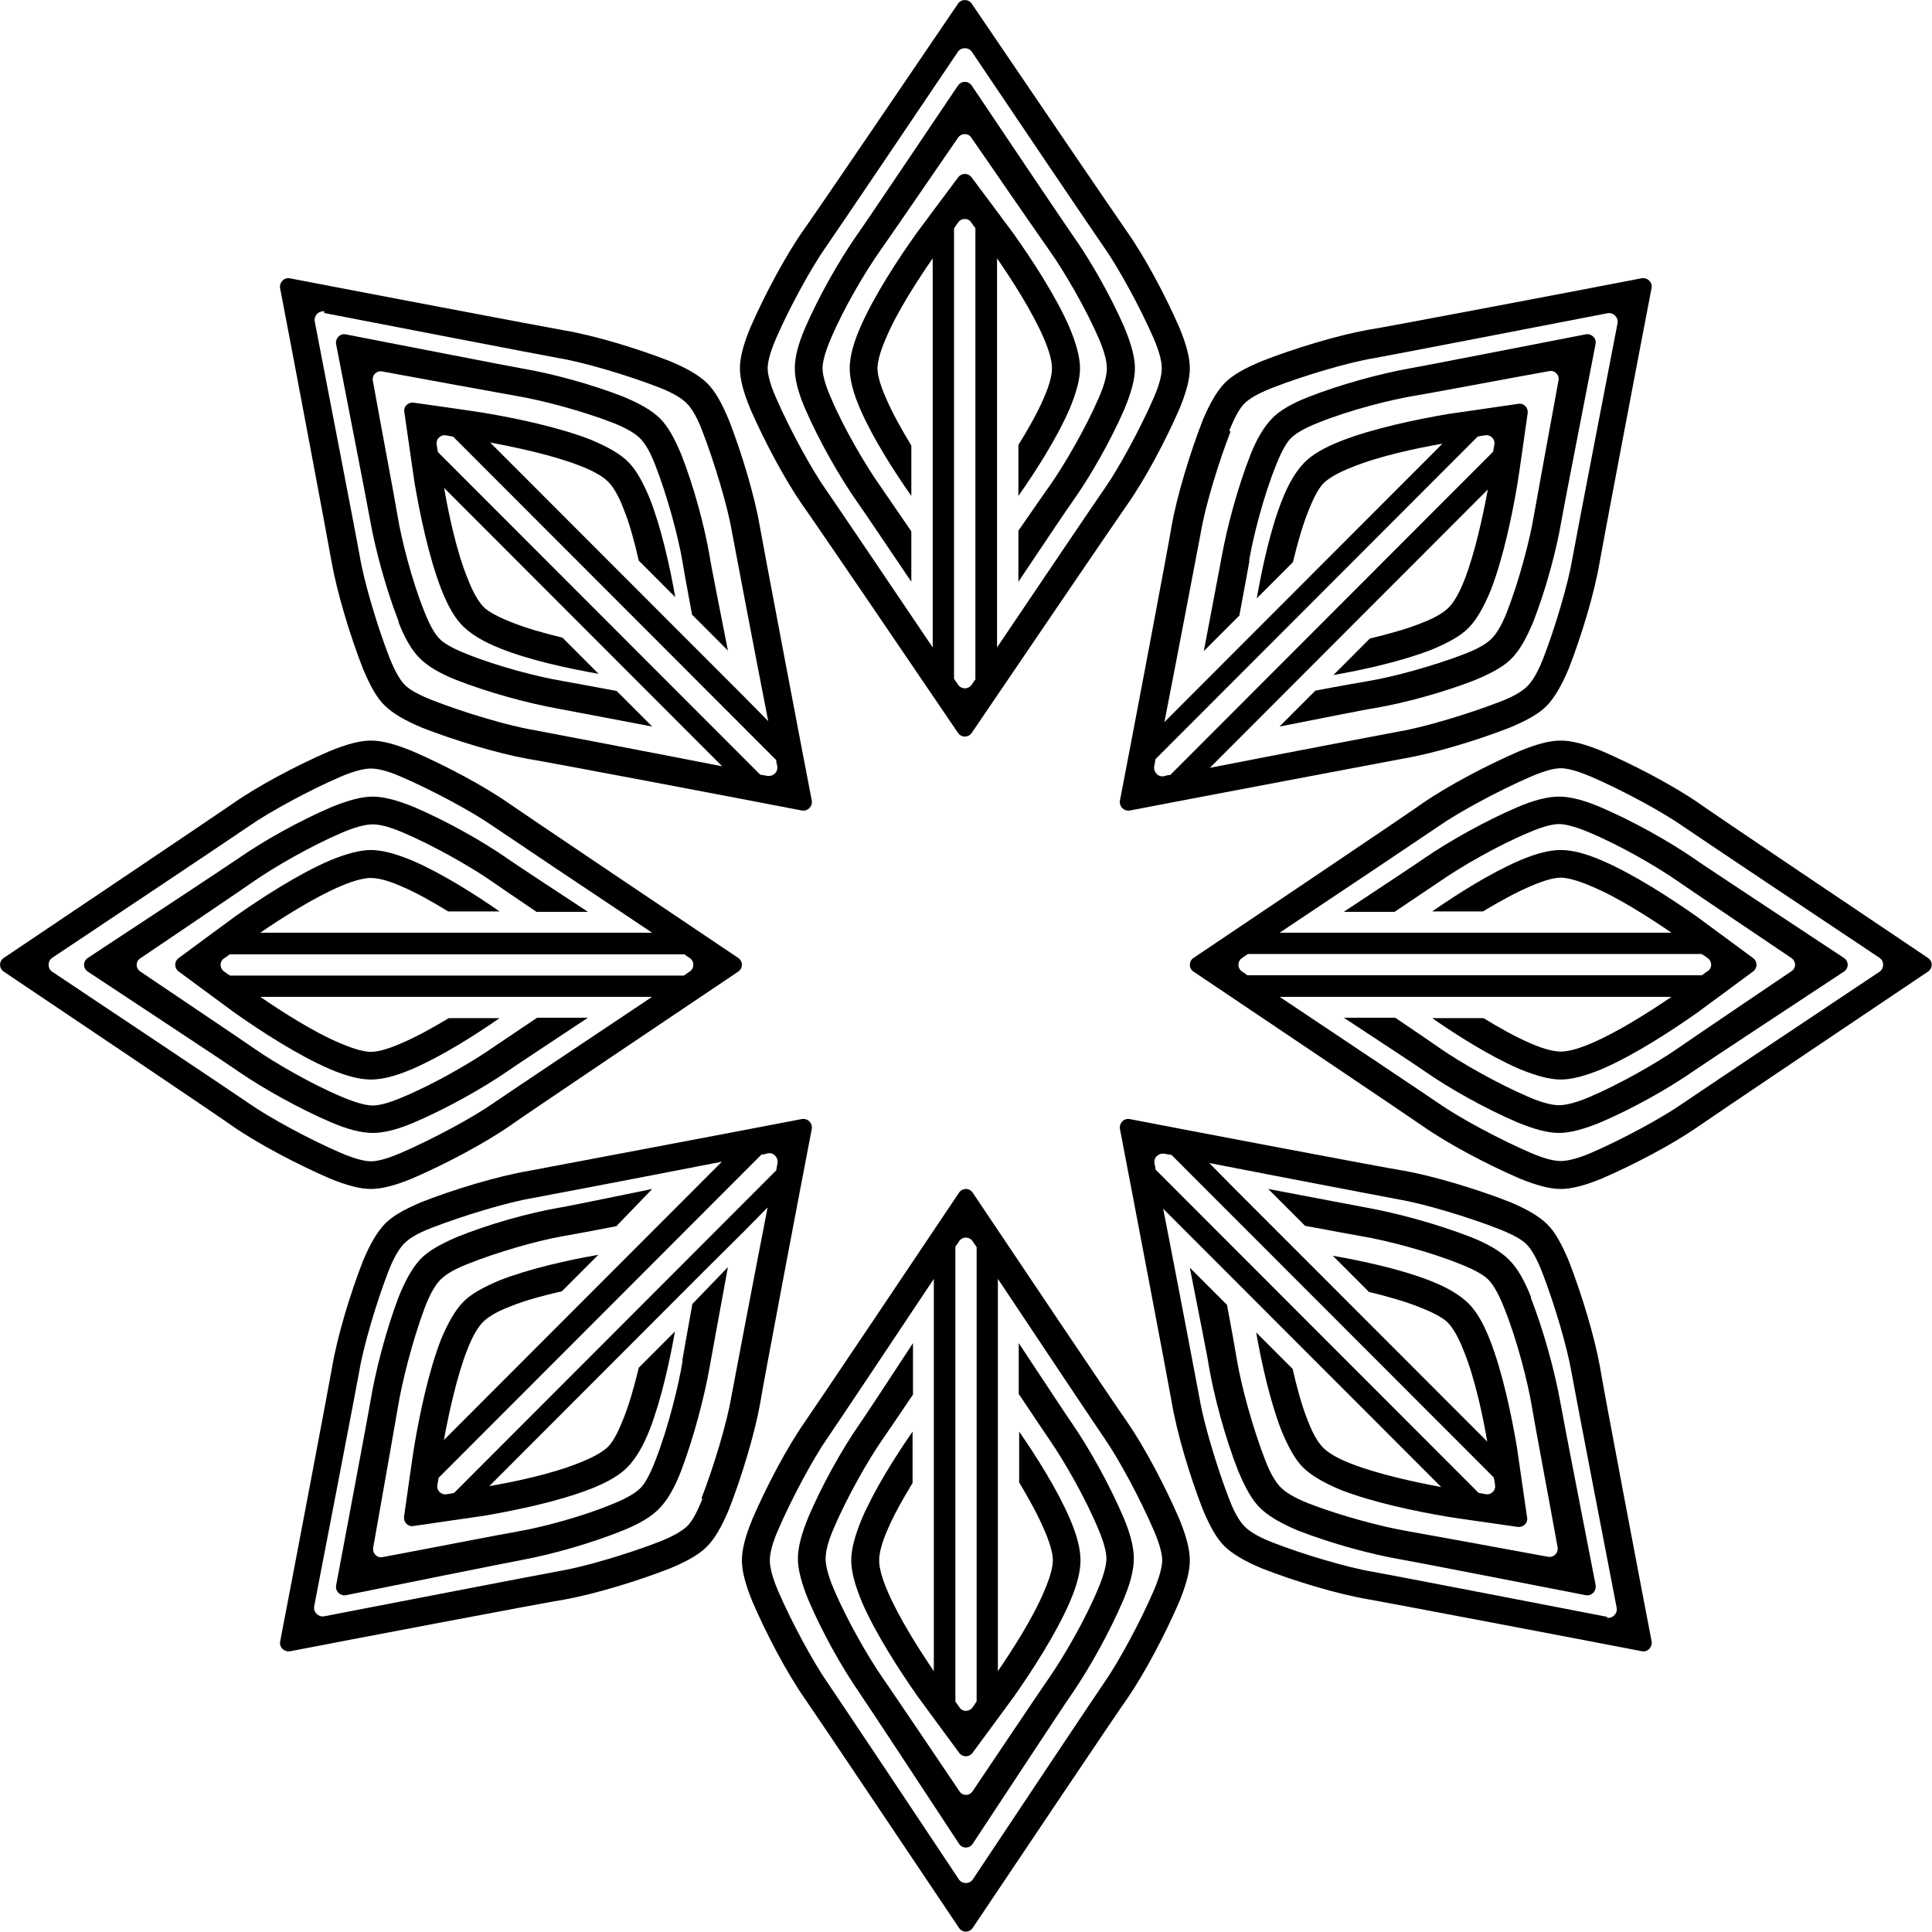
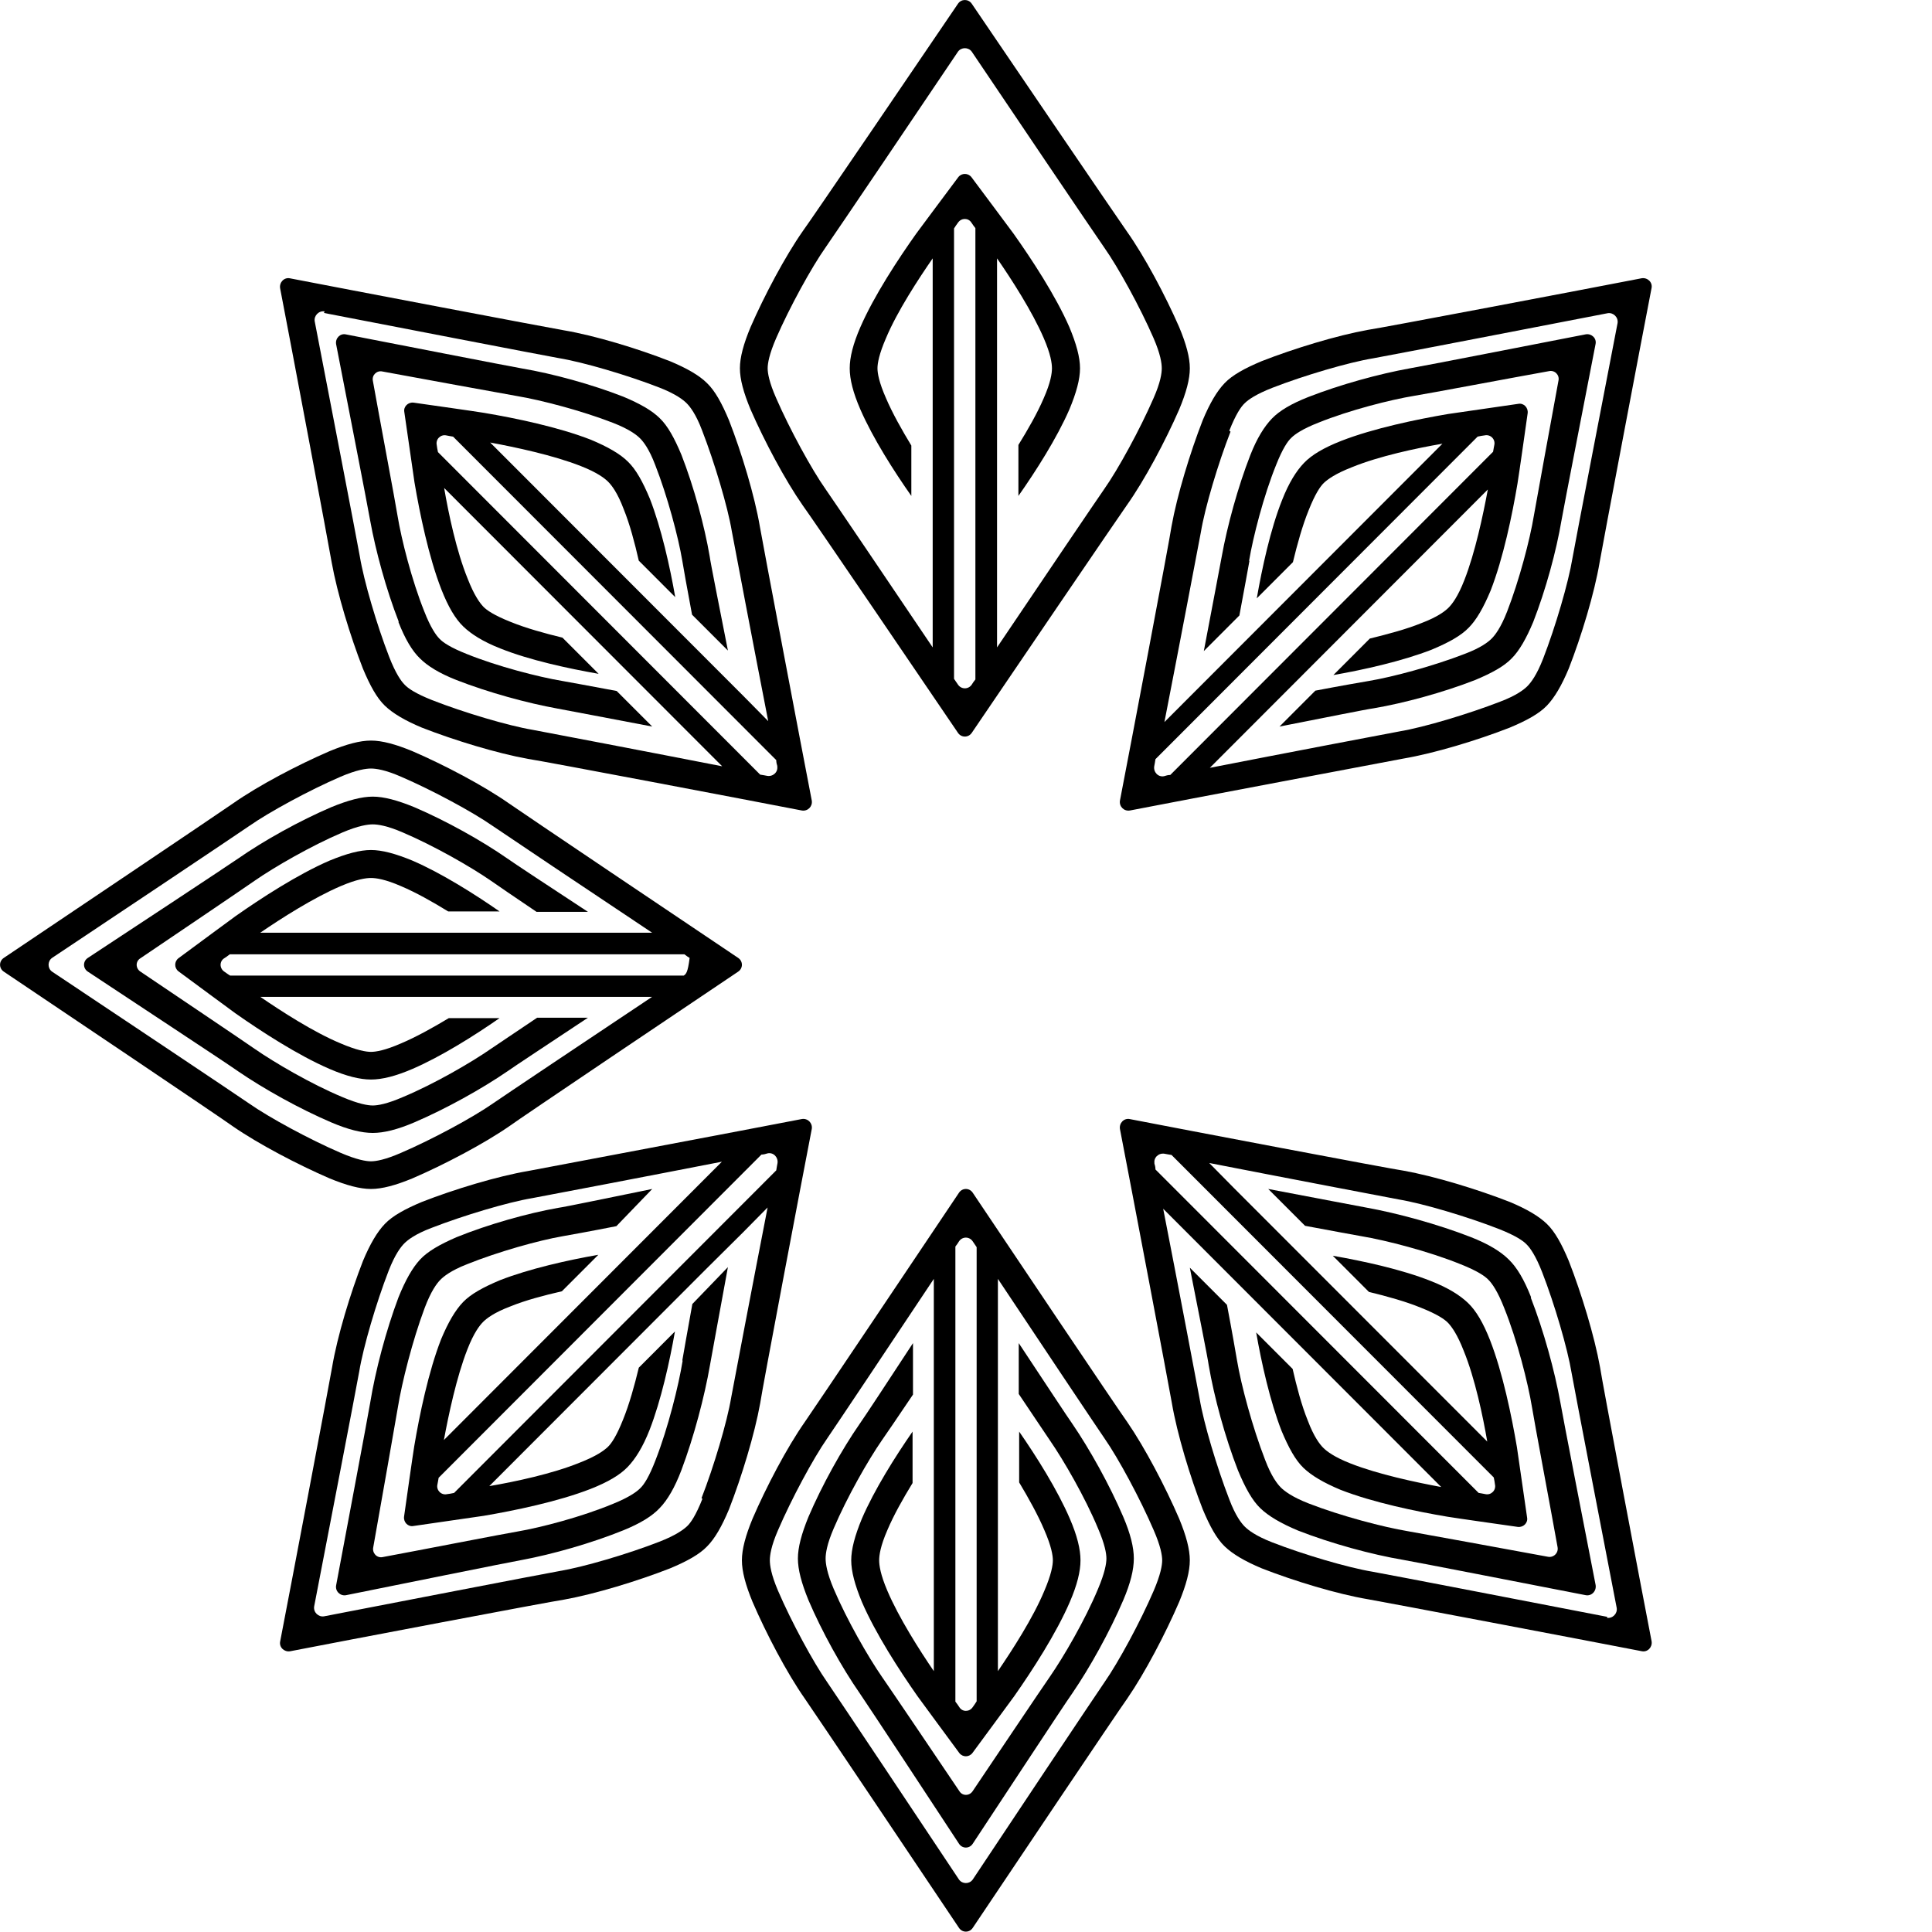
<svg xmlns="http://www.w3.org/2000/svg" fill="none" viewBox="0 0 5001 5001" height="5001" width="5001">
  <path fill="black" d="M2077.91 1308.24C2098.44 1335.9 2403.22 1784.09 2479.81 1897.12C2488.49 1909.77 2506.65 1909.77 2515.34 1897.12C2591.93 1784.09 2896.71 1335.9 2916.45 1308.24C2963.03 1242.63 3016.72 1141.45 3052.26 1060.04C3070.42 1016.56 3079.89 981.784 3079.89 953.328C3079.89 924.872 3070.42 890.092 3052.26 846.618C3016.72 765.202 2963.03 664.025 2916.45 598.417C2896.71 570.752 2591.93 122.568 2515.34 9.534C2506.65 -3.113 2488.49 -3.113 2479.81 9.534C2403.22 122.568 2098.44 570.752 2077.91 598.417C2032.11 664.025 1978.42 765.202 1942.89 846.618C1924.73 890.092 1915.26 924.872 1915.26 953.328C1915.26 981.784 1924.73 1016.56 1942.89 1060.04C1978.42 1141.45 2032.11 1242.63 2077.91 1308.24ZM2524.81 1316.14V1758.79C2520.87 1763.54 2517.71 1768.28 2515.34 1772.23C2506.65 1784.88 2488.49 1784.88 2479.81 1772.23C2476.65 1767.49 2473.49 1762.75 2469.54 1757.21V591.303C2472.7 585.77 2476.65 581.028 2479.81 576.285C2488.49 563.638 2506.65 563.638 2514.55 576.285C2517.71 581.028 2520.87 585.77 2524.81 590.513V1316.14ZM2009.22 875.074C2043.96 795.239 2100.81 691.69 2137.13 640.311C2156.08 613.436 2410.32 237.183 2479.81 133.634C2488.49 121.778 2506.65 121.778 2515.34 133.634C2584.82 237.183 2839.07 613.436 2858.02 640.311C2894.34 691.69 2951.19 795.239 2985.93 875.074C3004.09 916.968 3007.25 940.681 3007.25 953.328C3007.25 965.975 3004.09 989.689 2985.93 1030.79C2951.19 1110.63 2894.34 1214.97 2858.02 1266.35C2843.02 1287.69 2681.94 1525.61 2580.87 1675.8V668.767C2617.99 722.518 2671.68 805.515 2701.68 875.074C2719.84 916.968 2723 940.681 2723 953.328C2723 965.975 2719.84 989.689 2701.68 1030.79C2685.1 1069.52 2660.62 1112.21 2636.15 1151.73V1283.74C2681.15 1219.71 2735.63 1134.34 2768.01 1060.04C2786.17 1016.56 2795.64 981.784 2795.64 953.328C2795.64 924.872 2786.17 890.092 2768.01 846.618C2732.47 765.202 2670.1 670.348 2623.51 604.741C2606.14 581.028 2544.55 498.821 2514.55 458.508C2505.86 447.442 2489.28 447.442 2480.6 458.508C2450.59 498.821 2389.01 581.028 2371.64 604.741C2325.05 670.348 2262.67 765.202 2227.14 846.618C2208.19 890.092 2199.51 924.872 2199.51 953.328C2199.51 981.784 2208.19 1016.56 2227.14 1060.04C2259.51 1134.34 2314 1219.71 2359 1283.74V1153.31C2334.52 1113 2310.05 1069.52 2293.47 1030.79C2275.31 989.689 2271.36 965.975 2271.36 953.328C2271.36 940.681 2275.31 916.968 2293.47 875.074C2322.68 805.515 2377.16 722.518 2414.27 668.767V1675.8C2313.21 1525.61 2152.13 1287.69 2137.13 1266.35C2100.81 1214.97 2043.96 1110.63 2009.22 1030.79C1991.06 989.689 1987.11 965.975 1987.11 953.328C1987.11 940.681 1991.06 916.968 2009.22 875.074Z" />
-   <path fill="black" d="M2218.43 1298.77C2229.48 1313.79 2294.23 1410.22 2358.97 1505.86V1375.44C2320.28 1318.53 2285.54 1268.73 2277.65 1256.87C2241.32 1205.49 2185.26 1110.64 2151.31 1030.81C2133.15 989.702 2129.2 965.989 2129.2 953.342C2129.2 940.695 2133.15 916.981 2151.31 875.088C2185.26 795.252 2241.32 701.189 2277.65 649.81C2295.81 624.516 2430.82 427.694 2479.78 356.554C2488.46 343.907 2506.62 343.907 2514.52 356.554C2563.47 427.694 2699.28 624.516 2717.44 649.81C2753.76 701.189 2809.04 795.252 2843.78 875.088C2861.94 916.981 2865.1 940.695 2865.1 953.342C2865.1 965.989 2861.94 989.702 2843.78 1030.81C2809.04 1110.64 2753.76 1205.49 2717.44 1256.87C2708.76 1268.73 2674.81 1317.74 2636.12 1373.86V1505.86C2700.07 1410.22 2764.82 1313.79 2775.87 1298.77C2822.46 1233.16 2874.57 1141.47 2910.1 1060.05C2928.26 1016.58 2937.74 981.798 2937.74 953.342C2937.74 924.886 2928.26 890.106 2910.1 846.631C2874.57 765.215 2822.46 673.524 2775.87 607.916C2756.92 581.041 2572.95 307.546 2515.31 221.388C2506.62 208.741 2488.46 208.741 2479.78 221.388C2421.35 307.546 2238.17 581.041 2218.43 607.916C2172.63 673.524 2120.52 765.215 2084.99 846.631C2066.04 890.106 2057.35 924.886 2057.35 953.342C2057.35 981.798 2066.04 1016.58 2084.99 1060.05C2120.52 1141.47 2172.63 1233.16 2218.43 1298.77Z" />
  <path fill="black" d="M2917.93 3680.99C2897.49 3653.1 2594.07 3201.19 2517.83 3087.22C2509.18 3074.47 2491.1 3074.47 2482.45 3087.22C2406.21 3201.19 2102.79 3653.1 2083.14 3680.99C2036.76 3747.14 1983.31 3849.16 1947.94 3931.25C1929.86 3975.09 1920.43 4010.16 1920.43 4038.85C1920.43 4067.54 1929.86 4102.61 1947.94 4146.45C1983.31 4228.54 2036.76 4330.56 2083.14 4396.71C2102.79 4424.61 2406.21 4876.51 2482.45 4990.48C2491.1 5003.24 2509.18 5003.24 2517.83 4990.48C2594.07 4876.51 2897.49 4424.61 2917.93 4396.71C2963.52 4330.56 3016.97 4228.54 3052.34 4146.45C3070.42 4102.61 3079.85 4067.54 3079.85 4038.85C3079.85 4010.16 3070.42 3975.09 3052.34 3931.25C3016.97 3849.16 2963.52 3747.14 2917.93 3680.99ZM2473.02 3673.02V3226.7C2476.95 3221.91 2480.1 3217.13 2482.45 3213.15C2491.1 3200.39 2509.18 3200.39 2517.83 3213.15C2520.97 3217.93 2524.12 3222.71 2528.05 3228.29V4403.88C2524.9 4409.46 2520.97 4414.24 2517.83 4419.03C2509.18 4431.78 2491.1 4431.78 2483.24 4419.03C2480.1 4414.24 2476.95 4409.46 2473.02 4404.68V3673.02ZM2986.31 4117.76C2951.73 4198.25 2895.13 4302.66 2858.97 4354.47C2840.11 4381.57 2587 4760.95 2517.83 4865.35C2509.18 4877.31 2491.1 4877.31 2482.45 4865.35C2413.28 4760.95 2160.17 4381.57 2141.31 4354.47C2105.15 4302.66 2048.56 4198.25 2013.97 4117.76C1995.89 4075.51 1992.75 4051.6 1992.75 4038.85C1992.75 4026.1 1995.89 4002.19 2013.97 3960.74C2048.56 3880.25 2105.15 3775.04 2141.31 3723.23C2156.24 3701.72 2316.6 3461.81 2417.21 3310.38V4325.78C2380.27 4271.58 2326.82 4187.89 2296.95 4117.76C2278.87 4075.51 2275.72 4051.6 2275.72 4038.85C2275.72 4026.1 2278.87 4002.19 2296.95 3960.74C2313.45 3921.69 2337.82 3878.65 2362.19 3838.8V3705.7C2317.38 3770.26 2263.15 3856.34 2230.92 3931.25C2212.84 3975.09 2203.41 4010.16 2203.41 4038.85C2203.41 4067.54 2212.84 4102.61 2230.92 4146.45C2266.29 4228.54 2328.39 4324.18 2374.77 4390.33C2392.06 4414.24 2453.37 4497.13 2483.24 4537.78C2491.89 4548.94 2508.39 4548.94 2517.04 4537.78C2546.91 4497.13 2608.22 4414.24 2625.52 4390.33C2671.89 4324.18 2733.99 4228.54 2769.36 4146.45C2788.23 4102.61 2796.87 4067.54 2796.87 4038.85C2796.87 4010.16 2788.23 3975.09 2769.36 3931.25C2737.14 3856.34 2682.9 3770.26 2638.09 3705.7V3837.21C2662.46 3877.85 2686.83 3921.69 2703.33 3960.74C2721.41 4002.19 2725.34 4026.1 2725.34 4038.85C2725.34 4051.6 2721.41 4075.51 2703.33 4117.76C2674.25 4187.89 2620.01 4271.58 2583.07 4325.78V3310.38C2683.68 3461.81 2844.04 3701.72 2858.97 3723.23C2895.13 3775.04 2951.73 3880.25 2986.31 3960.74C3004.39 4002.19 3008.32 4026.1 3008.32 4038.85C3008.32 4051.6 3004.39 4075.51 2986.31 4117.76Z" />
  <path fill="black" d="M2775.84 3685.65C2764.92 3670.5 2700.97 3573.18 2637.02 3476.66V3608.28C2675.23 3665.71 2709.55 3715.96 2717.35 3727.93C2753.22 3779.78 2808.59 3875.5 2842.13 3956.06C2860.06 3997.54 2863.96 4021.47 2863.96 4034.23C2863.96 4046.99 2860.06 4070.92 2842.13 4113.2C2808.59 4193.76 2753.22 4288.69 2717.35 4340.54C2699.41 4366.06 2566.05 4564.68 2517.7 4636.47C2509.12 4649.23 2491.18 4649.23 2483.38 4636.47C2435.03 4564.68 2300.89 4366.06 2282.95 4340.54C2247.08 4288.69 2192.49 4193.76 2158.17 4113.2C2140.23 4070.92 2137.11 4046.99 2137.11 4034.23C2137.11 4021.47 2140.23 3997.54 2158.17 3956.06C2192.49 3875.5 2247.08 3779.78 2282.95 3727.93C2291.53 3715.96 2325.07 3666.51 2363.28 3609.87V3476.66C2300.11 3573.18 2236.16 3670.5 2225.24 3685.65C2179.23 3751.86 2127.76 3844.39 2092.66 3926.55C2074.72 3970.42 2065.37 4005.52 2065.37 4034.23C2065.37 4062.95 2074.72 4098.05 2092.66 4141.92C2127.76 4224.08 2179.23 4316.61 2225.24 4382.81C2243.96 4409.93 2425.67 4685.92 2482.6 4772.87C2491.18 4785.63 2509.12 4785.63 2517.7 4772.87C2575.41 4685.92 2756.34 4409.93 2775.84 4382.81C2821.07 4316.61 2872.54 4224.08 2907.64 4141.92C2926.35 4098.05 2934.93 4062.95 2934.93 4034.23C2934.93 4005.52 2926.35 3970.42 2907.64 3926.55C2872.54 3844.39 2821.07 3751.86 2775.84 3685.65Z" />
-   <path fill="black" d="M4990.62 2479.62C4876.77 2403.29 4425.36 2099.54 4397.5 2079.08C4331.42 2033.44 4229.51 1979.93 4147.51 1944.52C4103.72 1926.42 4068.69 1916.98 4040.03 1916.98C4011.37 1916.98 3976.34 1926.42 3932.55 1944.52C3850.55 1979.93 3748.64 2033.44 3682.56 2079.08C3654.7 2099.54 3203.28 2403.29 3089.43 2479.62C3076.7 2488.27 3076.7 2506.37 3089.43 2515.03C3203.28 2591.36 3654.7 2895.11 3682.56 2914.78C3748.64 2961.21 3850.55 3014.72 3932.55 3050.13C3976.34 3068.23 4011.37 3077.67 4040.03 3077.67C4068.69 3077.67 4103.72 3068.23 4147.51 3050.13C4229.51 3014.72 4331.42 2961.21 4397.5 2914.78C4425.36 2895.11 4876.77 2591.36 4990.62 2515.03C5003.36 2506.37 5003.36 2488.27 4990.62 2479.62ZM3215.22 2515.03C3202.49 2506.37 3202.49 2488.27 3215.22 2479.62C3220 2476.47 3224.78 2473.32 3230.35 2469.39H4404.66C4410.23 2472.54 4415.01 2476.47 4419.79 2479.62C4432.53 2488.27 4432.53 2506.37 4419.79 2514.24C4415.01 2517.39 4410.23 2520.54 4405.46 2524.47H3228.76C3223.98 2520.54 3219.21 2517.39 3215.22 2515.03ZM4865.63 2515.03C4761.33 2584.28 4382.37 2837.66 4355.3 2856.55C4303.55 2892.75 4199.26 2949.4 4118.85 2984.03C4076.65 3002.13 4052.77 3005.27 4040.03 3005.27C4027.29 3005.27 4003.41 3002.13 3962.01 2984.03C3881.6 2949.4 3776.5 2892.75 3724.76 2856.55C3703.26 2841.6 3463.62 2681.07 3312.35 2580.34H4326.64C4272.5 2617.33 4188.91 2670.84 4118.85 2700.74C4076.65 2718.84 4052.77 2721.99 4040.03 2721.99C4027.29 2721.99 4003.41 2718.84 3962.01 2700.74C3922.99 2684.22 3880 2659.82 3840.2 2635.43H3707.24C3771.73 2680.28 3857.71 2734.58 3932.55 2766.84C3976.34 2784.94 4011.37 2794.38 4040.03 2794.38C4068.69 2794.38 4103.72 2784.94 4147.51 2766.84C4229.51 2731.43 4325.05 2669.26 4391.13 2622.84C4415.01 2605.52 4497.81 2544.15 4538.41 2514.24C4549.56 2505.59 4549.56 2489.06 4538.41 2480.41C4497.81 2450.5 4415.01 2389.12 4391.13 2371.81C4325.05 2325.38 4229.51 2263.22 4147.51 2227.81C4103.72 2208.92 4068.69 2200.27 4040.03 2200.27C4011.37 2200.27 3976.34 2208.92 3932.55 2227.81C3857.71 2260.07 3771.73 2314.37 3707.24 2359.22H3838.6C3879.21 2334.83 3922.99 2310.43 3962.01 2293.91C4003.41 2275.81 4027.29 2271.87 4040.03 2271.87C4052.77 2271.87 4076.65 2275.81 4118.85 2293.91C4188.91 2323.02 4272.5 2377.32 4326.64 2414.31H3312.35C3463.62 2313.58 3703.26 2153.05 3724.76 2138.1C3776.5 2101.9 3881.6 2045.24 3962.01 2010.62C4003.41 1992.52 4027.29 1988.59 4040.03 1988.59C4052.77 1988.59 4076.65 1992.52 4118.85 2010.62C4199.26 2045.24 4303.55 2101.9 4355.3 2138.1C4382.37 2156.99 4761.33 2410.37 4865.63 2479.62C4877.57 2488.27 4877.57 2506.37 4865.63 2515.03Z" />
-   <path fill="black" d="M4383.57 2221.35C4317.43 2176.07 4225 2124.54 4142.93 2089.41C4099.11 2070.67 4064.05 2062.08 4035.37 2062.08C4006.68 2062.08 3971.62 2070.67 3927.8 2089.41C3845.73 2124.54 3753.3 2176.07 3687.17 2221.35C3672.03 2232.28 3574.82 2296.3 3478.41 2360.32H3609.88C3667.25 2322.07 3717.45 2287.71 3729.4 2279.91C3781.19 2243.99 3876.8 2188.56 3957.28 2154.99C3998.71 2137.03 4022.62 2133.13 4035.37 2133.13C4048.12 2133.13 4072.02 2137.03 4114.25 2154.99C4194.73 2188.56 4289.54 2243.99 4341.34 2279.91C4366.83 2297.86 4565.23 2431.37 4636.95 2479.77C4649.69 2488.36 4649.69 2506.32 4636.95 2514.13C4565.23 2562.53 4366.83 2696.82 4341.34 2714.78C4289.54 2750.69 4194.73 2805.34 4114.25 2839.69C4072.02 2857.65 4048.12 2860.77 4035.37 2860.77C4022.62 2860.77 3998.71 2857.65 3957.28 2839.69C3876.8 2805.34 3781.19 2750.69 3729.4 2714.78C3717.45 2706.19 3668.04 2672.62 3611.47 2634.36H3478.41C3574.82 2697.6 3672.03 2761.62 3687.17 2772.55C3753.3 2818.61 3845.73 2870.14 3927.8 2905.27C3971.62 2923.23 4006.68 2932.6 4035.37 2932.6C4064.05 2932.6 4099.11 2923.23 4142.93 2905.27C4225 2870.14 4317.43 2818.61 4383.57 2772.55C4410.66 2753.81 4686.35 2571.9 4773.2 2514.91C4785.95 2506.32 4785.95 2488.36 4773.2 2479.77C4686.35 2422 4410.66 2240.87 4383.57 2221.35Z" />
-   <path fill="black" d="M960.299 3077.67C988.961 3077.67 1023.99 3068.23 1067.78 3050.13C1149.78 3014.72 1251.69 2961.21 1317.77 2915.57C1345.63 2895.11 1797.04 2591.36 1910.89 2515.03C1923.63 2506.37 1923.63 2488.27 1910.89 2479.62C1797.04 2403.29 1345.63 2099.54 1317.77 2079.87C1251.69 2033.44 1149.78 1979.93 1067.78 1944.52C1023.99 1926.42 988.961 1916.98 960.299 1916.98C931.638 1916.98 896.608 1926.42 852.82 1944.52C770.818 1979.93 668.911 2033.44 602.832 2079.87C574.967 2099.54 123.554 2403.29 9.706 2479.62C-3.032 2488.27 -3.032 2506.37 9.706 2515.03C123.554 2591.36 574.967 2895.11 602.832 2915.57C668.911 2961.21 770.818 3014.72 852.82 3050.13C896.608 3068.23 931.638 3077.67 960.299 3077.67ZM1785.1 2479.62C1797.84 2488.27 1797.84 2506.37 1785.1 2515.03C1780.33 2518.18 1775.55 2521.32 1769.98 2525.26H595.666C590.093 2522.11 585.317 2518.18 580.54 2515.03C567.801 2506.37 567.801 2488.27 580.54 2480.41C585.317 2477.26 590.093 2474.11 594.87 2470.18H1771.57C1776.34 2474.11 1781.12 2477.26 1785.1 2479.62ZM134.7 2515.03C122.758 2506.37 122.758 2488.27 134.7 2479.62C238.995 2410.37 617.958 2156.99 645.027 2138.1C696.776 2101.9 801.071 2045.24 881.481 2010.62C923.677 1992.52 947.561 1989.37 960.299 1989.37C973.038 1989.37 996.922 1992.52 1038.32 2010.62C1118.73 2045.24 1223.82 2101.9 1275.57 2138.1C1297.07 2153.05 1536.71 2313.58 1687.97 2414.31H673.688C727.826 2377.32 811.421 2323.81 881.481 2293.91C923.677 2275.81 947.561 2272.66 960.299 2272.66C973.038 2272.66 996.922 2275.81 1038.32 2293.91C1077.33 2310.43 1120.32 2334.83 1160.13 2359.22H1293.09C1228.6 2314.37 1142.62 2260.07 1067.78 2227.81C1023.99 2209.71 988.961 2200.27 960.299 2200.27C931.638 2200.27 896.608 2209.71 852.82 2227.81C770.818 2263.22 675.281 2325.38 609.201 2371.81C585.317 2389.12 502.518 2450.5 461.915 2480.41C450.769 2489.06 450.769 2505.59 461.915 2514.24C502.518 2544.15 585.317 2605.52 609.201 2622.84C675.281 2669.26 770.818 2731.43 852.82 2766.84C896.608 2785.73 931.638 2794.38 960.299 2794.38C988.961 2794.38 1023.99 2785.73 1067.78 2766.84C1142.62 2734.58 1228.6 2680.28 1293.09 2635.43H1161.72C1121.12 2659.82 1077.33 2684.22 1038.32 2700.74C996.922 2718.84 973.038 2722.77 960.299 2722.77C947.561 2722.77 923.677 2718.84 881.481 2700.74C811.421 2671.62 727.826 2617.33 673.688 2580.34H1687.97C1536.71 2681.07 1297.07 2841.6 1275.57 2856.55C1223.82 2892.75 1118.73 2949.4 1038.32 2984.03C996.922 3002.13 973.038 3006.06 960.299 3006.06C947.561 3006.06 923.677 3002.13 881.481 2984.03C801.071 2949.4 696.776 2892.75 645.027 2856.55C617.958 2837.66 238.995 2584.28 134.7 2515.03Z" />
+   <path fill="black" d="M960.299 3077.67C988.961 3077.67 1023.99 3068.23 1067.78 3050.13C1149.78 3014.72 1251.69 2961.21 1317.77 2915.57C1345.63 2895.11 1797.04 2591.36 1910.89 2515.03C1923.63 2506.37 1923.63 2488.27 1910.89 2479.62C1797.04 2403.29 1345.63 2099.54 1317.77 2079.87C1251.69 2033.44 1149.78 1979.93 1067.78 1944.52C1023.99 1926.42 988.961 1916.98 960.299 1916.98C931.638 1916.98 896.608 1926.42 852.82 1944.52C770.818 1979.93 668.911 2033.44 602.832 2079.87C574.967 2099.54 123.554 2403.29 9.706 2479.62C-3.032 2488.27 -3.032 2506.37 9.706 2515.03C123.554 2591.36 574.967 2895.11 602.832 2915.57C668.911 2961.21 770.818 3014.72 852.82 3050.13C896.608 3068.23 931.638 3077.67 960.299 3077.67ZM1785.1 2479.62C1780.33 2518.18 1775.55 2521.32 1769.98 2525.26H595.666C590.093 2522.11 585.317 2518.18 580.54 2515.03C567.801 2506.37 567.801 2488.27 580.54 2480.41C585.317 2477.26 590.093 2474.11 594.87 2470.18H1771.57C1776.34 2474.11 1781.12 2477.26 1785.1 2479.62ZM134.7 2515.03C122.758 2506.37 122.758 2488.27 134.7 2479.62C238.995 2410.37 617.958 2156.99 645.027 2138.1C696.776 2101.9 801.071 2045.24 881.481 2010.62C923.677 1992.52 947.561 1989.37 960.299 1989.37C973.038 1989.37 996.922 1992.52 1038.32 2010.62C1118.73 2045.24 1223.82 2101.9 1275.57 2138.1C1297.07 2153.05 1536.71 2313.58 1687.97 2414.31H673.688C727.826 2377.32 811.421 2323.81 881.481 2293.91C923.677 2275.81 947.561 2272.66 960.299 2272.66C973.038 2272.66 996.922 2275.81 1038.32 2293.91C1077.33 2310.43 1120.32 2334.83 1160.13 2359.22H1293.09C1228.6 2314.37 1142.62 2260.07 1067.78 2227.81C1023.99 2209.71 988.961 2200.27 960.299 2200.27C931.638 2200.27 896.608 2209.71 852.82 2227.81C770.818 2263.22 675.281 2325.38 609.201 2371.81C585.317 2389.12 502.518 2450.5 461.915 2480.41C450.769 2489.06 450.769 2505.59 461.915 2514.24C502.518 2544.15 585.317 2605.52 609.201 2622.84C675.281 2669.26 770.818 2731.43 852.82 2766.84C896.608 2785.73 931.638 2794.38 960.299 2794.38C988.961 2794.38 1023.99 2785.73 1067.78 2766.84C1142.62 2734.58 1228.6 2680.28 1293.09 2635.43H1161.72C1121.12 2659.82 1077.33 2684.22 1038.32 2700.74C996.922 2718.84 973.038 2722.77 960.299 2722.77C947.561 2722.77 923.677 2718.84 881.481 2700.74C811.421 2671.62 727.826 2617.33 673.688 2580.34H1687.97C1536.71 2681.07 1297.07 2841.6 1275.57 2856.55C1223.82 2892.75 1118.73 2949.4 1038.32 2984.03C996.922 3002.13 973.038 3006.06 960.299 3006.06C947.561 3006.06 923.677 3002.13 881.481 2984.03C801.071 2949.4 696.776 2892.75 645.027 2856.55C617.958 2837.66 238.995 2584.28 134.7 2515.03Z" />
  <path fill="black" d="M1072.49 2905.27C1154.56 2870.14 1246.98 2818.61 1313.12 2773.33C1328.26 2762.4 1425.47 2698.38 1521.88 2634.36H1390.41C1333.04 2672.62 1282.84 2706.97 1270.89 2714.78C1219.1 2750.69 1123.48 2806.12 1043.01 2839.69C1001.57 2857.65 977.668 2861.55 964.92 2861.55C952.171 2861.55 928.267 2857.65 886.037 2839.69C805.561 2806.12 710.743 2750.69 658.951 2714.78C633.454 2696.82 435.052 2563.31 363.341 2514.91C350.592 2506.32 350.592 2488.36 363.341 2480.56C435.052 2432.15 633.454 2297.86 658.951 2279.91C710.743 2243.99 805.561 2189.34 886.037 2154.99C928.267 2137.03 952.171 2133.91 964.92 2133.91C977.668 2133.91 1001.57 2137.03 1043.01 2154.99C1123.48 2189.34 1219.1 2243.99 1270.89 2279.91C1282.84 2288.49 1332.24 2322.07 1388.81 2360.32H1521.88C1425.47 2297.08 1328.26 2233.06 1313.12 2222.13C1246.98 2176.07 1154.56 2124.54 1072.49 2089.41C1028.66 2071.45 993.604 2062.08 964.92 2062.08C936.235 2062.08 901.176 2071.45 857.352 2089.41C775.283 2124.54 682.855 2176.07 616.721 2222.13C589.63 2240.87 313.939 2422.78 227.089 2479.77C214.34 2488.36 214.34 2506.32 227.089 2514.91C313.939 2572.68 589.63 2753.81 616.721 2773.33C682.855 2818.61 775.283 2870.14 857.352 2905.27C901.176 2924.01 936.235 2932.6 964.92 2932.6C993.604 2932.6 1028.66 2924.01 1072.49 2905.27Z" />
  <path fill="black" d="M939.374 1730.61C957.766 1774.63 975.359 1806.65 996.151 1826.66C1016.94 1846.67 1048.13 1865.08 1092.11 1883.49C1176.08 1916.31 1286.43 1949.93 1366.4 1964.34C1400.78 1969.14 1939.76 2071.6 2075.71 2098.01C2090.9 2100.41 2103.69 2087.6 2101.3 2072.4C2074.91 1936.32 1972.55 1396.82 1966.95 1363.21C1953.36 1283.16 1919.77 1171.9 1886.98 1087.85C1868.59 1043.83 1851 1011.81 1830.21 991.801C1810.22 971.79 1778.23 953.38 1734.25 934.97C1650.28 902.152 1539.93 868.533 1459.16 854.926C1425.57 849.323 886.596 746.866 750.652 720.452C735.458 717.25 722.663 730.858 725.062 746.066C751.451 882.141 853.01 1421.64 858.607 1456.06C873.001 1536.1 906.587 1646.56 939.374 1730.61ZM2011.73 1982.75C2014.93 1997.96 2001.34 2010.76 1986.14 2008.36C1980.55 2007.56 1974.95 2005.96 1967.75 2005.16L1905.38 1942.72L1808.62 1845.87L1735.85 1773.03L1651.88 1688.98L1133.69 1170.3C1132.09 1163.9 1131.29 1157.49 1130.5 1151.89C1127.3 1136.68 1140.89 1123.87 1155.29 1127.08C1160.88 1127.88 1166.48 1129.48 1172.88 1130.28L1691.86 1649.76L1775.83 1733.81L1848.6 1806.65L1946.16 1904.3L2009.33 1967.54C2009.33 1973.94 2010.93 1979.54 2012.53 1984.35L2011.73 1982.75ZM838.615 810.101C962.564 834.114 1413.58 921.363 1446.37 926.966C1509.54 937.371 1623.89 970.99 1706.26 1003.01C1749.44 1019.82 1768.63 1035.03 1777.43 1043.83C1786.23 1052.63 1801.42 1071.85 1817.41 1114.27C1849.4 1196.71 1883.79 1311.98 1894.18 1374.41C1898.98 1400.83 1953.36 1686.58 1988.54 1866.68L1926.17 1803.45L1829.41 1706.59L1763.03 1640.16L1675.07 1552.11L1268.84 1145.49C1333.61 1157.49 1431.97 1178.3 1503.14 1206.32C1546.32 1223.13 1565.52 1238.34 1574.31 1247.14C1583.11 1255.95 1598.3 1275.16 1614.3 1317.58C1630.29 1356.8 1643.08 1405.63 1653.48 1451.25L1747.84 1545.71C1734.25 1467.26 1711.86 1367.21 1682.27 1291.17C1663.88 1247.14 1646.28 1215.12 1625.49 1195.11C1605.5 1175.1 1573.51 1156.69 1529.53 1138.28C1445.57 1105.46 1333.61 1082.25 1252.84 1068.64C1223.26 1063.84 1120.9 1049.43 1070.52 1042.23C1056.13 1040.63 1044.13 1052.63 1046.53 1066.24C1053.73 1116.67 1068.92 1219.93 1072.92 1248.74C1086.51 1328.79 1109.7 1441.65 1142.49 1525.7C1160.08 1570.52 1178.48 1601.74 1199.27 1621.75C1220.06 1641.76 1250.45 1660.97 1295.23 1678.58C1371.2 1709 1471.95 1730.61 1549.52 1744.22L1455.96 1650.56C1409.58 1639.36 1360.8 1625.75 1321.62 1609.74C1279.23 1592.93 1259.24 1579.32 1250.45 1569.72C1241.65 1560.11 1227.26 1540.9 1210.46 1497.68C1181.67 1427.24 1160.88 1328.79 1149.69 1263.15L1555.92 1669.77L1643.88 1757.82L1711.86 1825.86L1807.02 1921.11L1869.39 1983.55C1689.47 1948.33 1403.98 1893.9 1378.39 1889.1C1316.02 1878.69 1200.07 1844.27 1118.5 1812.25C1076.12 1795.44 1056.13 1781.84 1047.33 1772.23C1038.53 1763.43 1024.14 1743.41 1007.35 1700.19C975.359 1617.75 941.773 1503.28 931.377 1440.05C925.78 1407.23 838.615 955.781 814.625 831.713C812.226 817.305 825.021 803.698 840.215 806.099L838.615 810.101Z" />
  <path fill="black" d="M1031.3 1609.98C1048.61 1654.05 1066.71 1684.74 1087.16 1704.42C1106.84 1724.09 1137.52 1742.98 1181.58 1760.29C1264.2 1792.55 1364.91 1820.1 1443.59 1834.26C1461.69 1837.41 1575.78 1859.44 1688.29 1880.69L1596.24 1788.62C1528.57 1776.03 1469.56 1765.01 1455.4 1762.65C1394.02 1752.42 1287.02 1724.88 1207.55 1692.61C1165.85 1676.09 1146.18 1662.71 1137.52 1653.27C1128.87 1644.61 1114.7 1624.94 1098.18 1582.44C1065.92 1502.17 1039.17 1396.73 1028.94 1334.56C1024.22 1303.87 980.157 1070.15 965.208 985.948C962.061 970.996 975.437 958.405 989.599 961.553C1073.79 977.292 1308.26 1019.79 1338.95 1025.29C1400.32 1035.52 1505.75 1063.07 1586.79 1094.54C1629.28 1111.07 1648.17 1126.02 1656.82 1134.68C1665.48 1143.33 1680.43 1162.22 1696.16 1203.93C1727.63 1284.19 1755.96 1390.43 1766.19 1451.81C1768.55 1465.98 1778.78 1525 1791.37 1591.1L1884.21 1683.96C1862.18 1571.42 1839.36 1458.11 1837 1440.01C1823.63 1361.31 1796.09 1259.8 1763.83 1177.17C1745.73 1133.89 1728.42 1102.41 1707.96 1082.74C1688.29 1063.07 1656.82 1044.97 1613.55 1026.87C1530.93 994.604 1430.22 967.062 1350.75 953.684C1318.49 948.175 996.681 885.221 895.181 865.547C880.232 862.4 867.642 875.778 870.003 890.729C889.673 992.243 952.619 1314.1 958.126 1347.15C972.289 1425.84 999.828 1526.57 1032.09 1609.2L1031.3 1609.98Z" />
  <path fill="black" d="M4060.9 3264.13C4042.51 3220.11 4024.92 3188.1 4004.13 3168.09C3983.33 3148.08 3952.15 3129.67 3908.16 3111.27C3824.2 3078.45 3713.84 3044.84 3633.88 3030.43C3599.49 3025.63 3060.51 2923.19 2924.57 2896.78C2909.38 2893.57 2896.58 2907.18 2898.98 2922.39C2925.37 3058.44 3027.73 3597.87 3033.32 3631.48C3046.92 3711.52 3080.51 3822.76 3113.29 3906.8C3131.68 3950.82 3149.28 3982.83 3170.07 4002.84C3190.86 4022.85 3222.05 4041.26 3266.03 4059.66C3349.99 4092.48 3460.35 4126.09 3541.12 4139.7C3574.7 4145.3 4113.68 4247.74 4249.62 4274.15C4264.82 4277.36 4277.61 4263.75 4275.21 4248.54C4248.82 4112.49 4146.47 3573.06 4141.67 3538.65C4127.27 3458.61 4093.69 3348.17 4060.9 3264.13ZM2988.54 3012.02C2985.34 2996.82 2998.94 2984.01 3014.13 2986.41C3019.73 2987.21 3025.33 2988.81 3032.53 2989.62L3094.9 3052.04L3191.66 3148.88L3264.43 3221.71L3348.4 3305.75L3866.58 3824.37C3868.18 3830.77 3868.98 3837.17 3869.78 3842.77C3872.98 3857.98 3859.38 3870.78 3844.99 3867.58C3839.39 3866.78 3833.8 3865.18 3827.4 3864.38L3308.41 3344.96L3224.45 3260.93L3151.68 3188.1L3054.12 3090.46L2990.94 3027.23C2990.94 3020.83 2989.34 3015.23 2987.74 3010.42L2988.54 3012.02ZM4160.86 4185.32C4036.91 4161.31 3585.9 4074.07 3553.11 4068.47C3489.94 4058.06 3375.58 4024.45 3293.22 3992.44C3250.04 3975.63 3230.84 3960.42 3222.05 3951.62C3213.25 3942.82 3198.06 3923.61 3182.06 3881.19C3150.08 3798.75 3115.69 3683.51 3105.3 3621.08C3100.5 3594.67 3046.12 3308.95 3010.93 3128.87L3073.31 3191.3L3170.07 3288.14L3236.44 3354.57L3324.4 3442.61L3730.64 3849.18C3665.86 3837.17 3567.5 3816.36 3496.33 3788.35C3453.15 3771.54 3433.96 3756.34 3425.16 3747.53C3416.37 3738.73 3401.17 3719.52 3385.18 3677.1C3369.19 3637.89 3356.39 3589.07 3346 3543.45L3251.63 3449.01C3265.23 3527.44 3287.62 3627.48 3317.21 3703.51C3335.6 3747.53 3353.19 3779.55 3373.98 3799.55C3394.78 3819.56 3425.96 3837.97 3469.95 3856.38C3553.91 3889.19 3665.86 3912.4 3746.63 3926.01C3776.22 3930.81 3878.58 3945.22 3928.96 3952.42C3943.35 3954.02 3955.35 3942.01 3952.95 3928.41C3945.75 3877.99 3930.56 3774.74 3926.56 3745.93C3912.96 3665.9 3889.77 3553.05 3856.99 3469.02C3839.39 3424.2 3821 3392.98 3800.21 3372.98C3779.42 3352.97 3749.03 3333.76 3704.25 3316.15C3628.28 3285.74 3527.52 3264.13 3449.95 3250.52L3543.51 3344.16C3589.9 3355.37 3638.68 3368.97 3677.86 3384.98C3720.24 3401.79 3740.23 3415.39 3749.03 3425C3757.83 3434.6 3772.22 3453.81 3789.01 3497.03C3817.8 3567.46 3838.59 3665.9 3849.79 3731.53L3443.56 3324.96L3355.59 3236.92L3287.62 3168.89L3192.46 3073.65L3130.08 3010.42C3310.01 3045.64 3595.49 3100.06 3621.08 3104.86C3683.46 3115.27 3799.41 3149.68 3880.98 3181.7C3923.36 3198.5 3943.35 3212.11 3952.15 3221.71C3960.94 3230.52 3975.34 3250.52 3992.13 3293.74C4024.12 3376.18 4057.7 3490.63 4068.1 3553.85C4073.7 3586.67 4160.86 4038.05 4184.85 4162.11C4187.25 4176.51 4174.45 4190.12 4159.26 4187.72L4160.86 4185.32Z" />
  <path fill="black" d="M3963.25 3358.03C3945.32 3312.38 3926.58 3280.6 3905.39 3260.22C3885.02 3239.85 3853.24 3220.29 3807.6 3202.35C3722.04 3168.94 3617.73 3140.41 3536.24 3125.74C3517.49 3122.48 3399.33 3099.66 3282.8 3077.65L3378.14 3173.01C3448.22 3186.05 3509.34 3197.46 3524.01 3199.91C3587.58 3210.51 3698.4 3239.03 3780.71 3272.45C3823.9 3289.56 3844.27 3303.42 3853.24 3313.2C3862.2 3322.17 3876.87 3342.54 3893.98 3386.55C3927.4 3469.69 3955.1 3578.9 3965.7 3643.29C3970.59 3675.08 4016.22 3917.14 4031.71 4004.35C4034.97 4019.84 4021.11 4032.88 4006.44 4029.62C3919.25 4013.32 3676.4 3969.3 3644.62 3963.6C3581.06 3953 3471.86 3924.48 3387.92 3891.88C3343.91 3874.76 3324.36 3859.27 3315.39 3850.31C3306.43 3841.34 3290.94 3821.78 3274.65 3778.59C3242.05 3694.64 3212.71 3585.42 3202.12 3521.85C3199.67 3507.18 3189.08 3446.05 3176.04 3377.59L3079.88 3281.41C3102.7 3397.96 3126.33 3515.33 3128.78 3534.07C3142.63 3615.58 3171.15 3720.72 3204.56 3806.3C3223.31 3851.12 3241.23 3883.73 3262.42 3904.1C3283.61 3924.48 3315.39 3943.22 3360.21 3961.97C3445.78 3995.38 3550.09 4023.91 3632.4 4037.77C3665.81 4043.47 3999.11 4108.67 4104.23 4129.05C4119.72 4132.31 4132.76 4118.46 4130.31 4102.97C4109.94 3997.83 4044.74 3664.48 4039.04 3630.25C4024.37 3548.75 3995.85 3444.42 3962.44 3358.84L3963.25 3358.03Z" />
  <path fill="black" d="M2898.98 2072.39C2896.58 2087.6 2909.37 2100.41 2924.57 2098.01C3060.49 2071.59 3599.4 1969.92 3632.98 1963.52C3712.94 1949.91 3824.08 1916.29 3908.03 1883.46C3952.01 1865.05 3983.99 1847.44 4003.98 1826.63C4023.97 1805.81 4042.36 1774.59 4060.75 1730.56C4093.53 1646.5 4127.11 1536.03 4140.71 1455.17C4146.3 1421.55 4248.65 881.982 4275.03 745.889C4278.23 730.679 4264.64 717.87 4249.45 720.272C4113.52 746.69 3574.61 849.159 3540.23 853.963C3460.28 868.372 3349.94 901.995 3265.98 934.818C3222 953.23 3190.02 970.842 3170.03 991.656C3150.04 1012.47 3131.65 1043.69 3113.26 1087.72C3080.48 1171.78 3046.9 1282.25 3032.51 1362.31C3027.71 1396.73 2925.37 1936.3 2898.98 2072.39ZM3030.11 2005.95C3023.71 2005.95 3018.12 2007.55 3013.32 2009.15C2998.13 2012.35 2985.33 1998.74 2987.73 1983.53C2988.53 1977.93 2990.13 1972.32 2990.93 1965.12L3053.3 1902.68L3150.04 1805.81L3222.8 1732.96L3306.76 1648.9L3824.88 1130.15C3831.27 1128.55 3837.67 1127.75 3843.27 1126.95C3858.46 1123.75 3871.25 1137.36 3868.05 1151.77C3867.25 1157.37 3865.66 1162.97 3864.86 1169.38L3345.94 1688.93L3261.98 1772.99L3189.22 1845.84L3091.68 1943.5L3028.51 2006.75L3030.11 2005.95ZM3182.03 1114.94C3198.82 1072.51 3212.41 1052.5 3222 1043.69C3230.8 1034.89 3250.79 1020.48 3293.97 1003.66C3376.32 971.643 3490.66 938.02 3553.82 927.613C3586.61 922.009 4037.56 834.75 4161.49 810.733C4175.89 808.332 4189.48 821.14 4187.08 836.351C4163.09 960.435 4075.94 1411.94 4070.34 1444.76C4059.95 1508.01 4026.37 1622.49 3994.39 1704.94C3977.59 1748.17 3962.4 1767.38 3953.61 1776.19C3944.81 1785 3925.62 1800.21 3883.25 1816.22C3800.89 1848.24 3685.75 1882.66 3623.39 1893.07C3597 1897.87 3311.56 1952.31 3131.65 1987.53L3194.02 1925.09L3290.77 1828.23L3357.13 1761.78L3445.08 1673.72L3851.26 1267.04C3839.27 1331.89 3818.48 1430.36 3790.5 1501.6C3773.71 1544.83 3758.51 1564.05 3749.72 1572.85C3740.92 1581.66 3721.73 1596.87 3679.36 1612.88C3640.18 1628.89 3591.4 1641.7 3545.83 1652.91L3451.48 1747.37C3529.84 1733.76 3629.78 1711.35 3705.74 1681.73C3749.72 1663.31 3781.7 1645.7 3801.69 1624.89C3821.68 1604.87 3840.07 1572.85 3858.46 1528.82C3891.24 1444.77 3914.43 1332.69 3928.02 1251.83C3932.82 1222.21 3947.21 1119.74 3954.41 1069.31C3956.01 1054.9 3944.01 1042.89 3930.42 1045.29C3880.05 1052.5 3776.9 1067.71 3748.12 1071.71C3668.16 1085.32 3555.42 1108.54 3471.47 1141.36C3426.69 1158.97 3395.51 1177.38 3375.52 1198.2C3355.53 1219.01 3336.34 1249.43 3318.75 1294.26C3288.37 1370.31 3266.78 1471.18 3253.19 1548.84L3346.74 1455.17C3357.93 1408.74 3371.52 1359.91 3387.52 1320.68C3404.31 1278.25 3417.9 1258.24 3427.49 1249.43C3437.09 1240.63 3456.28 1226.22 3499.45 1209.4C3569.82 1180.59 3668.16 1159.77 3733.73 1148.56L3327.55 1555.24L3239.6 1643.3L3171.63 1711.35L3076.48 1806.61L3014.12 1869.05C3049.3 1688.93 3103.67 1403.14 3108.47 1377.52C3118.86 1314.28 3153.24 1199 3185.22 1117.34L3182.03 1114.94Z" />
  <path fill="black" d="M3233.31 1451.4C3243.54 1389.96 3271.07 1282.84 3303.33 1203.28C3319.85 1161.54 3333.22 1141.85 3342.66 1133.18C3351.32 1124.52 3370.98 1110.34 3413.46 1093.8C3493.7 1061.5 3599.12 1034.72 3661.27 1024.48C3691.95 1019.76 3925.59 975.645 4009.77 960.68C4024.71 957.529 4037.3 970.919 4034.15 985.098C4018.42 1069.38 3975.94 1304.11 3970.43 1334.83C3960.21 1397.05 3932.67 1501.82 3901.21 1582.95C3884.68 1625.48 3869.74 1644.39 3861.08 1653.05C3852.43 1661.71 3833.55 1676.68 3791.86 1692.43C3710.83 1723.94 3605.41 1752.3 3544.05 1762.54C3529.89 1764.9 3470.89 1775.14 3404.81 1787.74L3311.98 1880.69C3424.48 1858.63 3537.76 1835.79 3555.85 1833.43C3634.52 1820.04 3736 1792.47 3818.6 1760.17C3861.87 1742.06 3893.34 1724.73 3913.01 1704.25C3932.67 1684.56 3950.77 1653.05 3968.86 1609.73C4001.11 1527.02 4028.65 1426.2 4042.02 1346.64C4047.53 1314.35 4110.46 992.187 4130.13 890.576C4133.28 875.61 4119.9 863.007 4104.96 865.37C4003.47 885.062 3681.72 948.077 3648.68 953.59C3570.01 967.769 3469.32 995.337 3386.72 1027.63C3342.66 1044.96 3311.98 1063.08 3292.31 1083.56C3272.65 1104.04 3253.77 1133.97 3236.46 1178.08C3204.21 1260.79 3176.67 1361.61 3162.51 1440.38C3159.37 1458.49 3137.34 1572.71 3116.1 1685.34L3208.14 1593.19C3220.73 1525.45 3231.74 1466.37 3234.1 1452.19L3233.31 1451.4Z" />
  <path fill="black" d="M2101.3 2922.21C2103.69 2907 2090.9 2894.19 2075.71 2896.6C1939.78 2923.01 1400.88 3024.68 1367.29 3031.09C1287.34 3044.7 1176.2 3078.32 1092.24 3111.14C1048.27 3129.55 1016.28 3147.17 996.295 3167.98C976.306 3188.79 957.916 3220.02 939.526 3264.05C906.744 3348.1 873.162 3458.58 859.57 3539.43C853.973 3573.06 751.628 4112.62 725.242 4248.72C722.044 4263.93 735.637 4276.74 750.829 4274.33C886.755 4247.92 1425.66 4145.45 1460.04 4140.64C1540 4126.23 1650.34 4092.61 1734.29 4059.79C1778.27 4041.38 1810.25 4023.76 1830.24 4002.95C1850.23 3982.94 1868.62 3950.91 1887.01 3906.88C1919.79 3822.83 1953.38 3712.35 1967.77 3632.3C1972.57 3597.87 2074.91 3058.31 2101.3 2922.21ZM1970.17 2988.66C1976.56 2988.66 1982.16 2987.06 1986.96 2985.46C2002.15 2982.25 2014.94 2995.86 2012.54 3011.07C2011.74 3016.68 2010.14 3022.28 2009.35 3029.49L1946.98 3091.93L1850.23 3188.79L1777.47 3261.64L1693.52 3345.7L1175.4 3864.46C1169 3866.06 1162.61 3866.86 1157.01 3867.66C1141.82 3870.86 1129.02 3857.25 1132.22 3842.84C1133.02 3837.24 1134.62 3831.63 1135.42 3825.23L1654.34 3305.67L1738.29 3221.62L1811.05 3148.77L1908.6 3051.1L1971.77 2987.86L1970.17 2988.66ZM1818.25 3879.67C1801.46 3922.09 1787.87 3942.11 1778.27 3950.91C1768.68 3959.72 1749.49 3974.13 1706.31 3990.94C1623.95 4022.96 1509.62 4056.59 1446.45 4066.99C1413.67 4072.6 962.714 4159.86 838.781 4183.87C824.389 4186.27 810.796 4173.47 813.195 4158.26C837.182 4034.17 924.334 3582.66 929.931 3549.84C940.326 3486.6 973.907 3372.12 1005.89 3289.66C1022.68 3246.43 1037.87 3227.22 1046.67 3218.42C1055.46 3209.61 1074.65 3194.4 1117.03 3178.39C1199.39 3146.37 1314.52 3111.94 1376.89 3101.54C1403.27 3096.73 1688.72 3042.29 1868.62 3007.07L1806.26 3069.51L1709.51 3166.38L1643.14 3232.82L1555.19 3320.88L1149.01 3727.56C1161.01 3662.72 1181.79 3564.25 1209.78 3493C1226.57 3449.77 1241.76 3430.56 1250.56 3421.75C1259.35 3412.95 1278.54 3397.74 1320.92 3381.73C1360.1 3365.72 1408.87 3352.91 1454.45 3342.5L1548.8 3248.04C1470.44 3261.64 1370.49 3284.06 1294.53 3313.68C1250.56 3332.09 1218.57 3349.7 1198.59 3370.52C1178.6 3391.33 1160.21 3422.55 1141.82 3466.58C1109.03 3550.64 1085.85 3662.72 1072.25 3743.57C1067.46 3773.19 1053.06 3875.66 1045.87 3926.1C1044.27 3940.51 1056.26 3952.52 1069.86 3950.11C1120.23 3942.91 1223.37 3927.7 1252.16 3923.7C1332.11 3910.09 1444.85 3886.87 1528.81 3854.05C1573.58 3836.44 1604.76 3818.02 1624.75 3797.21C1644.74 3776.4 1663.93 3745.97 1681.52 3701.14C1711.11 3625.09 1733.5 3524.22 1747.09 3446.57L1653.54 3540.23C1642.34 3586.67 1628.75 3635.5 1612.76 3674.73C1595.97 3717.15 1582.38 3737.17 1572.78 3745.97C1563.19 3754.78 1544 3769.19 1500.82 3786C1430.46 3814.82 1332.11 3835.64 1266.55 3846.84L1672.73 3440.17L1760.68 3352.11L1828.64 3284.06L1924.59 3188.79L1986.96 3125.55C1951.78 3305.67 1897.41 3591.47 1892.61 3617.89C1882.21 3680.33 1847.83 3796.41 1815.85 3878.06L1818.25 3879.67Z" />
  <path fill="black" d="M1767 3522.27C1756.77 3585.9 1729.24 3696.85 1696.98 3779.25C1680.46 3822.49 1667.09 3842.88 1657.65 3851.86C1648.99 3860.83 1629.33 3875.52 1586.85 3892.65C1506.6 3926.1 1401.19 3953.83 1339.04 3964.44C1308.36 3969.34 1074.72 4015.02 990.542 4030.52C975.595 4033.78 963.009 4019.92 966.155 4005.23C981.889 3917.94 1024.37 3674.83 1029.88 3643.01C1040.1 3579.38 1067.64 3470.06 1099.1 3386.03C1115.62 3341.98 1130.57 3322.4 1139.23 3313.42C1147.88 3304.45 1166.76 3288.95 1208.45 3272.63C1289.48 3240 1394.9 3210.63 1456.26 3200.03C1470.42 3197.58 1529.42 3186.97 1595.5 3173.92L1688.33 3077.65C1575.83 3100.5 1462.55 3124.16 1444.46 3126.6C1365.79 3140.47 1264.31 3169.02 1181.71 3202.47C1138.44 3221.24 1106.97 3239.18 1087.3 3260.4C1067.64 3281.61 1049.54 3313.42 1031.45 3358.29C999.196 3443.95 971.662 3548.38 958.288 3630.77C952.782 3664.22 889.847 3997.89 870.18 4103.13C867.033 4118.63 880.407 4131.68 895.354 4129.23C996.836 4108.84 1318.59 4043.57 1351.63 4037.86C1430.3 4023.18 1530.99 3994.63 1613.59 3961.18C1657.65 3943.23 1688.33 3924.47 1708 3903.25C1727.66 3882.86 1746.54 3851.04 1763.85 3805.36C1796.1 3719.7 1823.64 3615.27 1837.8 3533.69C1840.94 3514.93 1862.97 3396.64 1884.21 3279.98L1792.17 3375.42C1779.58 3445.58 1768.57 3506.77 1766.21 3521.46L1767 3522.27Z" />
</svg>